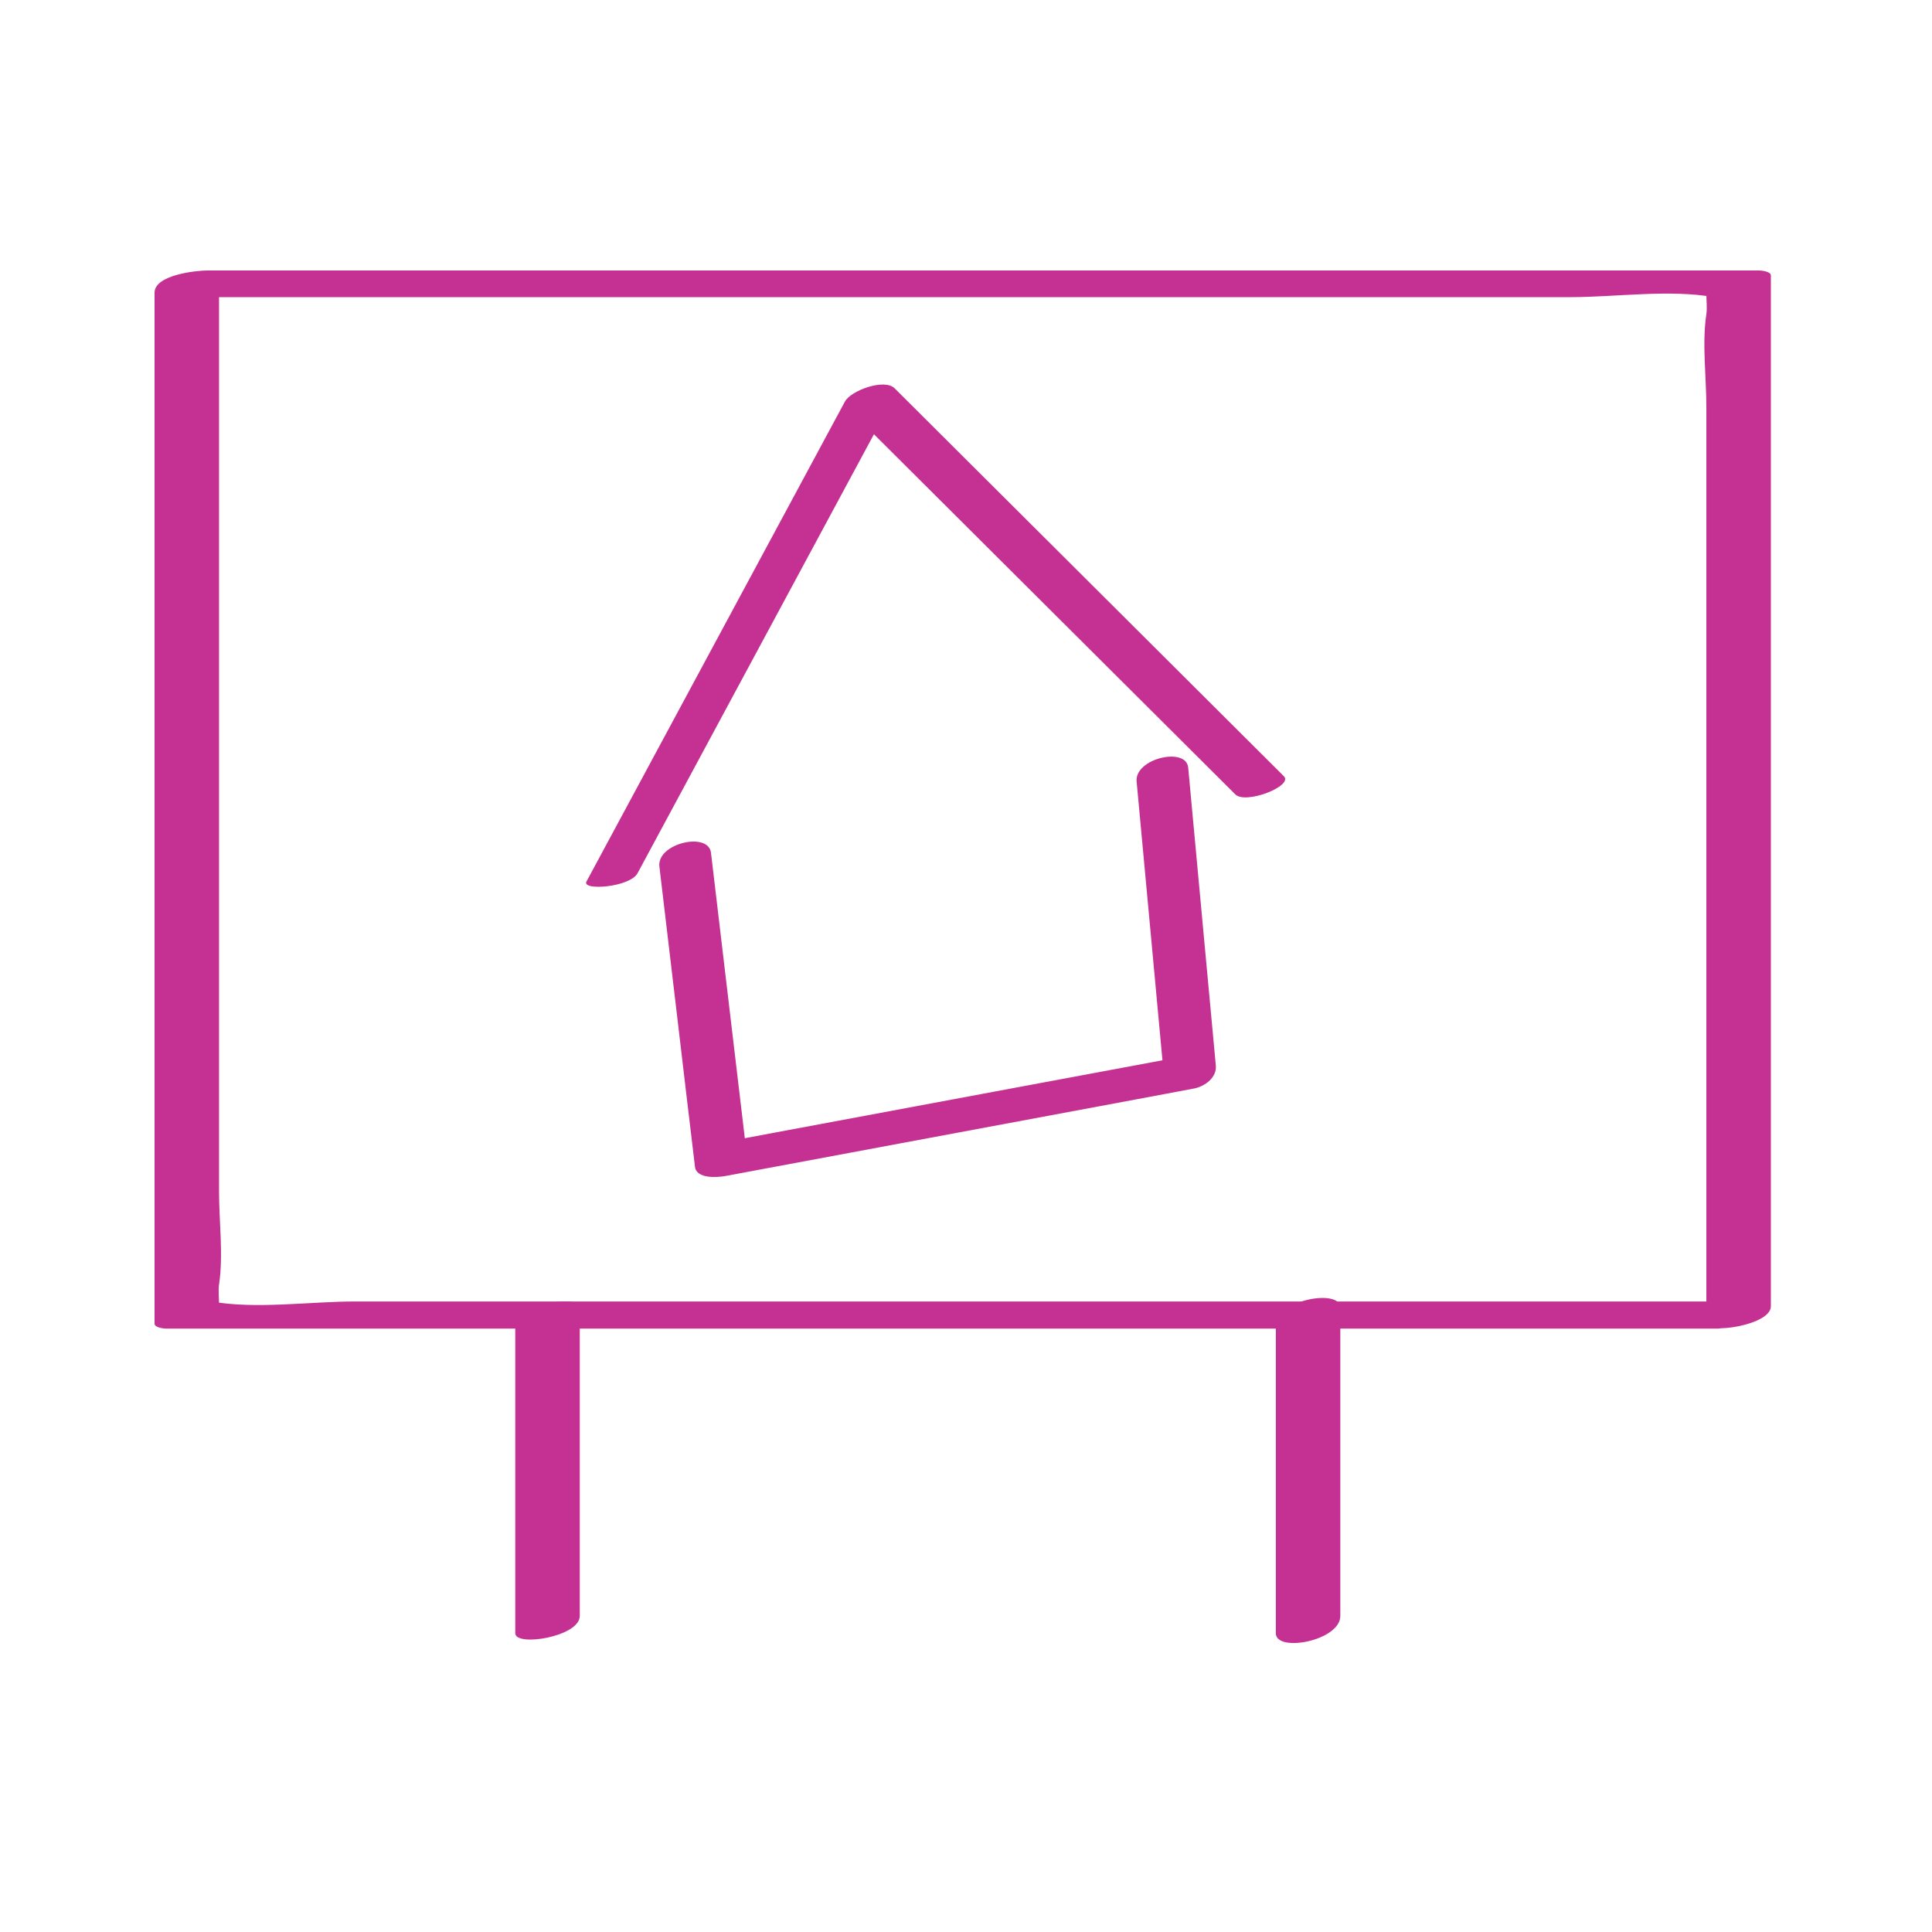
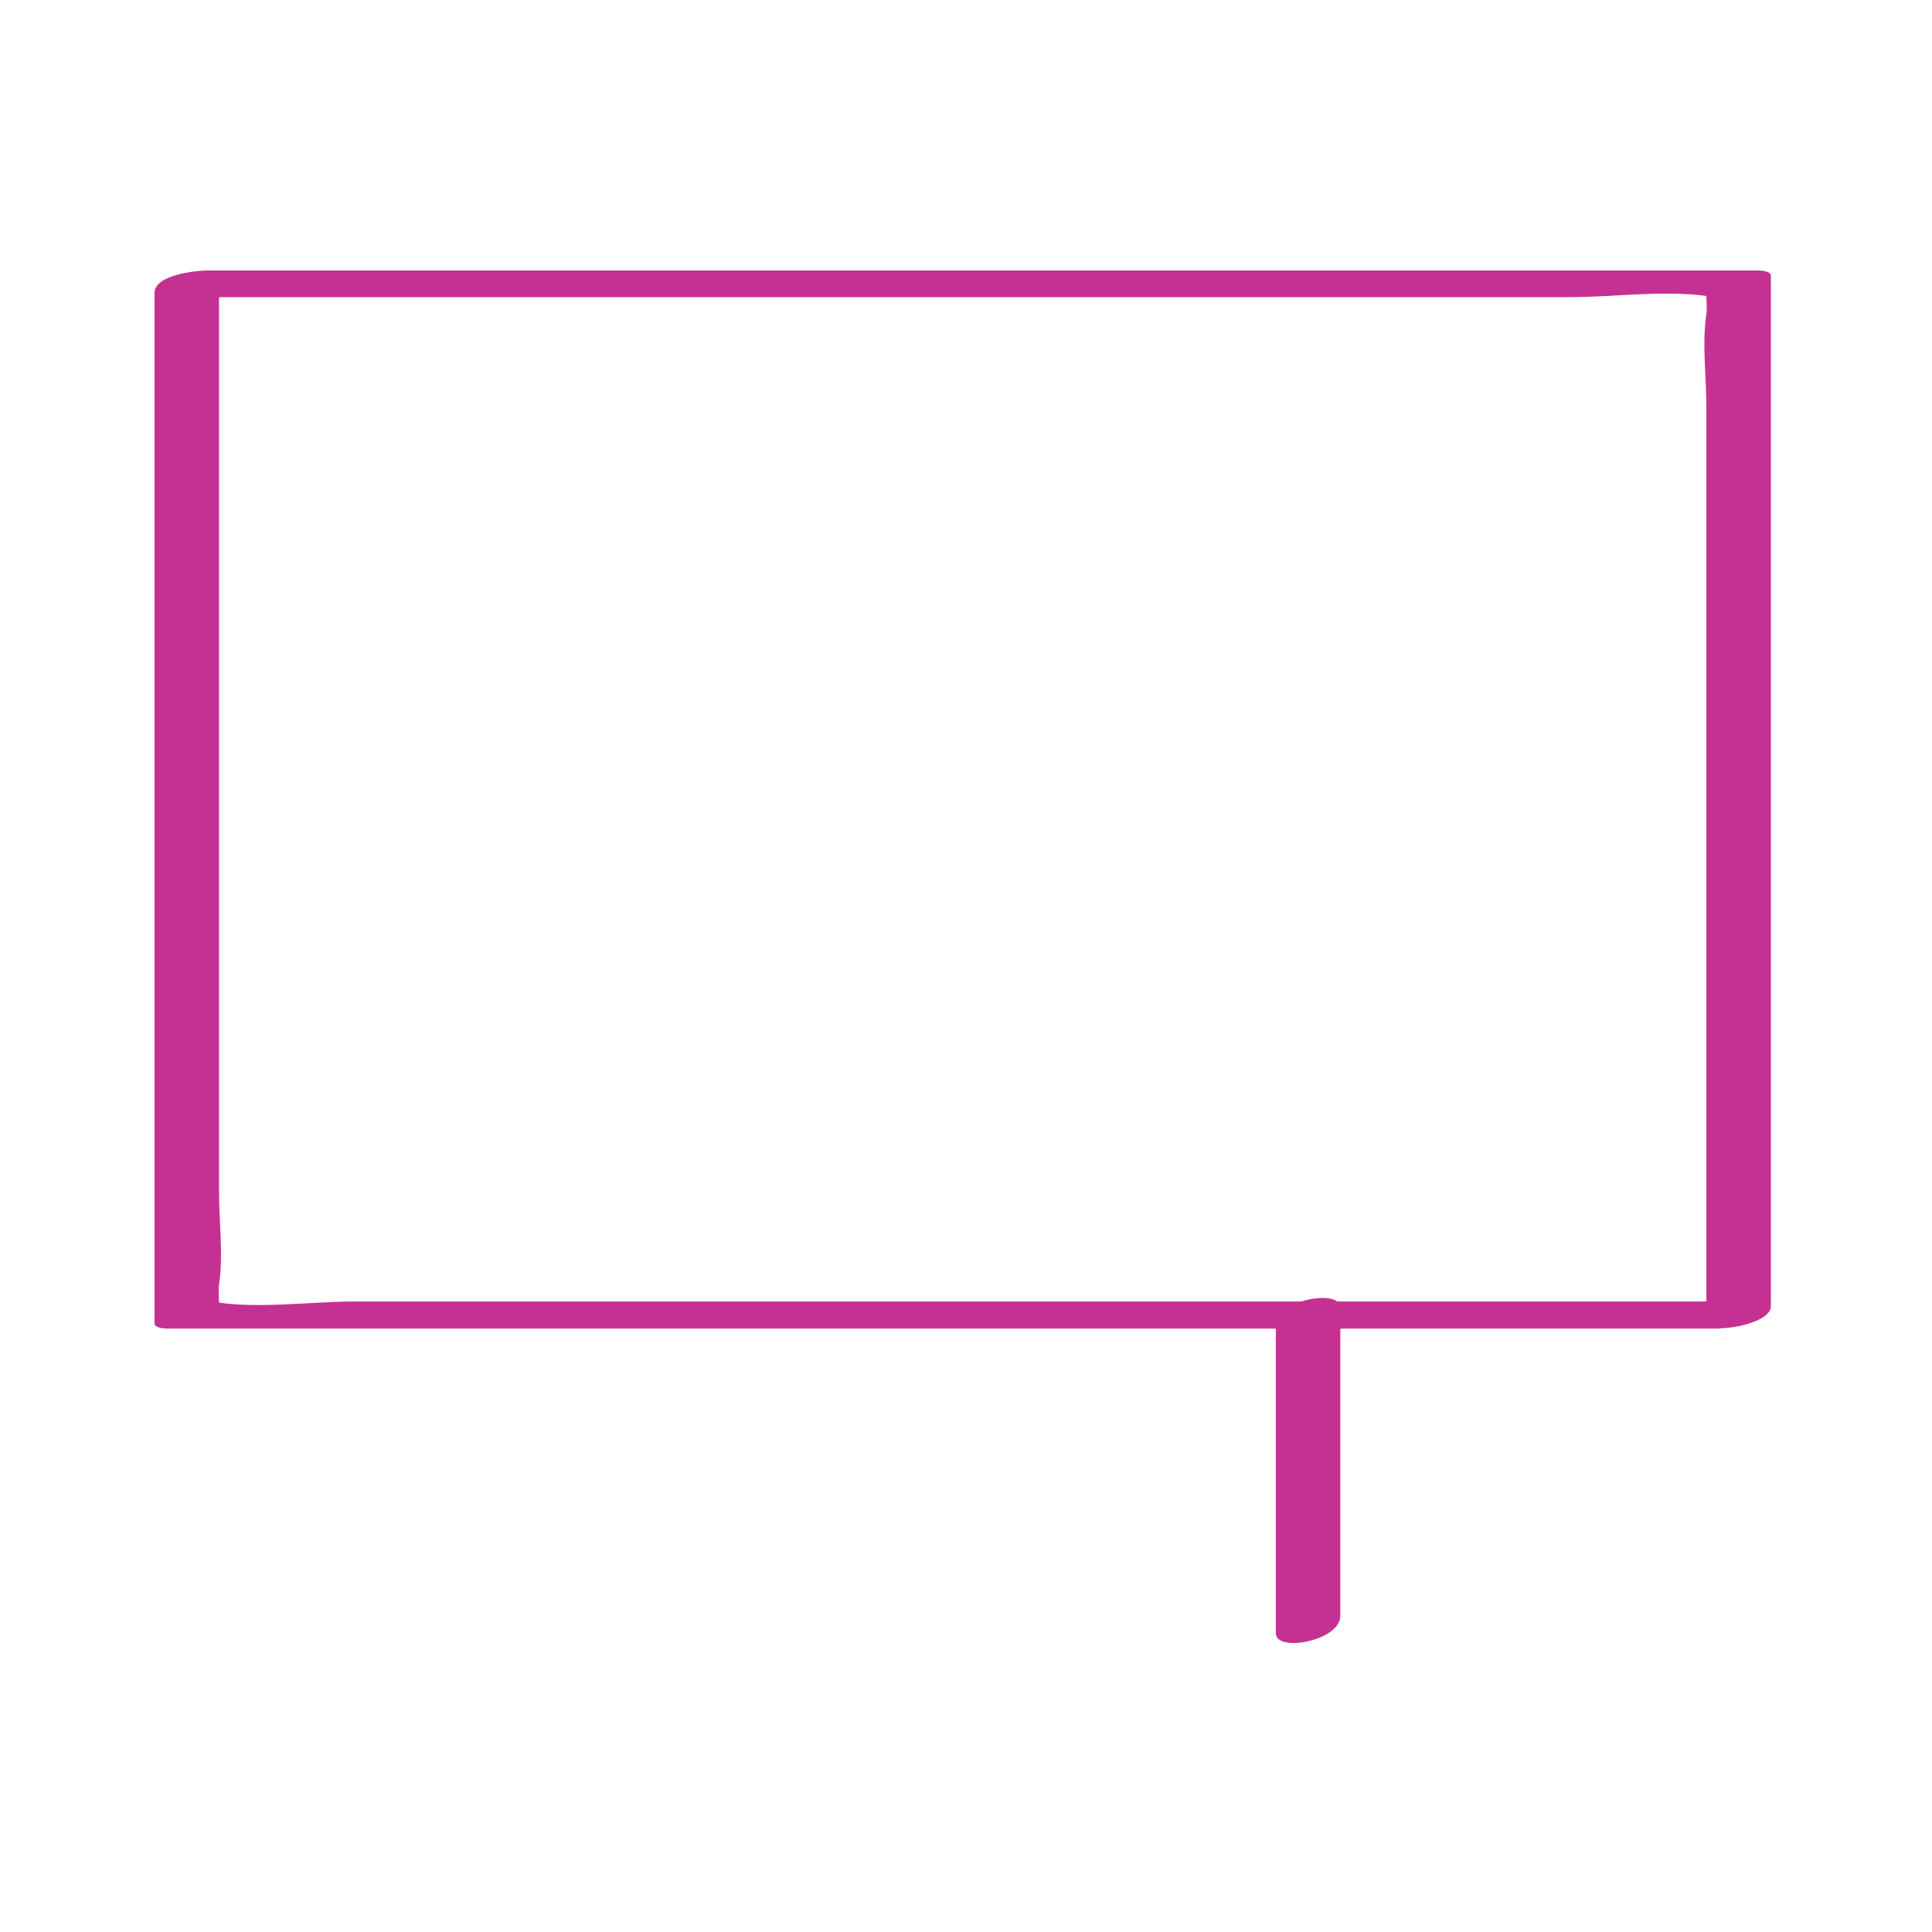
<svg xmlns="http://www.w3.org/2000/svg" width="67" height="67" viewBox="0 0 67 67" fill="none">
  <path d="M61.011 45.134H12.316C10.743 45.134 8.877 45.411 7.334 45.134C6.979 45.072 7.581 45.473 7.596 45.226C7.596 45.01 7.566 44.763 7.596 44.547C7.751 43.529 7.596 42.357 7.596 41.324V9.55L5.761 10.305H54.456C56.029 10.305 57.895 10.028 59.438 10.305C59.792 10.367 59.191 9.966 59.175 10.213C59.175 10.429 59.206 10.675 59.175 10.892C59.021 11.909 59.175 13.082 59.175 14.115V45.905C59.175 46.275 61.412 45.967 61.412 45.303V9.55C61.412 9.411 61.073 9.38 61.011 9.38H7.195C6.794 9.38 5.36 9.534 5.36 10.151V45.905C5.36 46.044 5.699 46.075 5.761 46.075H59.561C60.055 46.075 62.091 45.149 61.011 45.149V45.134Z" fill="#C53192" />
-   <path d="M20.106 56.039V45.35C20.106 44.872 17.869 45.226 17.869 45.951V56.64C17.869 57.118 20.106 56.764 20.106 56.039Z" fill="#C53192" />
  <path d="M46.481 56.039V45.35C46.481 44.671 44.245 45.087 44.245 45.951V56.64C44.245 57.319 46.481 56.903 46.481 56.039Z" fill="#C53192" />
-   <path d="M22.111 30.28C25.103 24.727 28.08 19.19 31.073 13.637L29.345 14.1C33.849 18.588 38.337 23.061 42.841 27.55C43.196 27.905 44.862 27.257 44.523 26.918C40.019 22.429 35.53 17.956 31.026 13.467C30.672 13.113 29.499 13.545 29.299 13.93C26.306 19.483 23.329 25.02 20.337 30.573C20.168 30.897 21.849 30.774 22.111 30.28Z" fill="#C53192" />
-   <path d="M22.867 30.049C23.283 33.519 23.684 36.99 24.101 40.46C24.147 40.892 24.887 40.831 25.15 40.784C29.885 39.905 34.636 39.01 39.371 38.131L41.422 37.746C41.792 37.669 42.209 37.36 42.163 36.944C41.839 33.504 41.53 30.064 41.206 26.625C41.145 25.884 39.34 26.301 39.417 27.103C39.741 30.542 40.05 33.982 40.373 37.422L41.114 36.62C36.379 37.499 31.628 38.393 26.892 39.273L24.841 39.658L25.89 39.982C25.474 36.512 25.072 33.041 24.656 29.571C24.563 28.83 22.774 29.247 22.867 30.049Z" fill="#C53192" />
</svg>